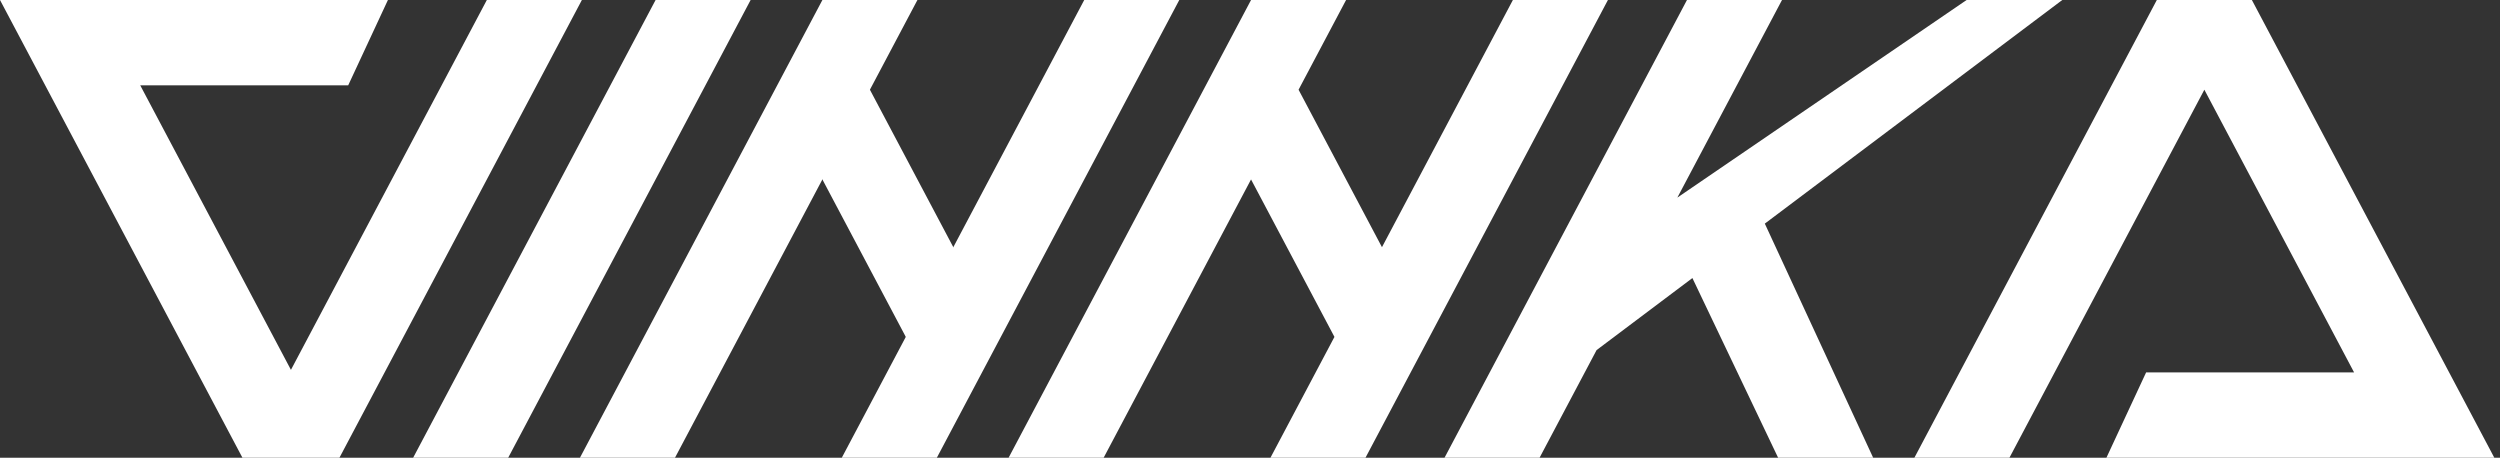
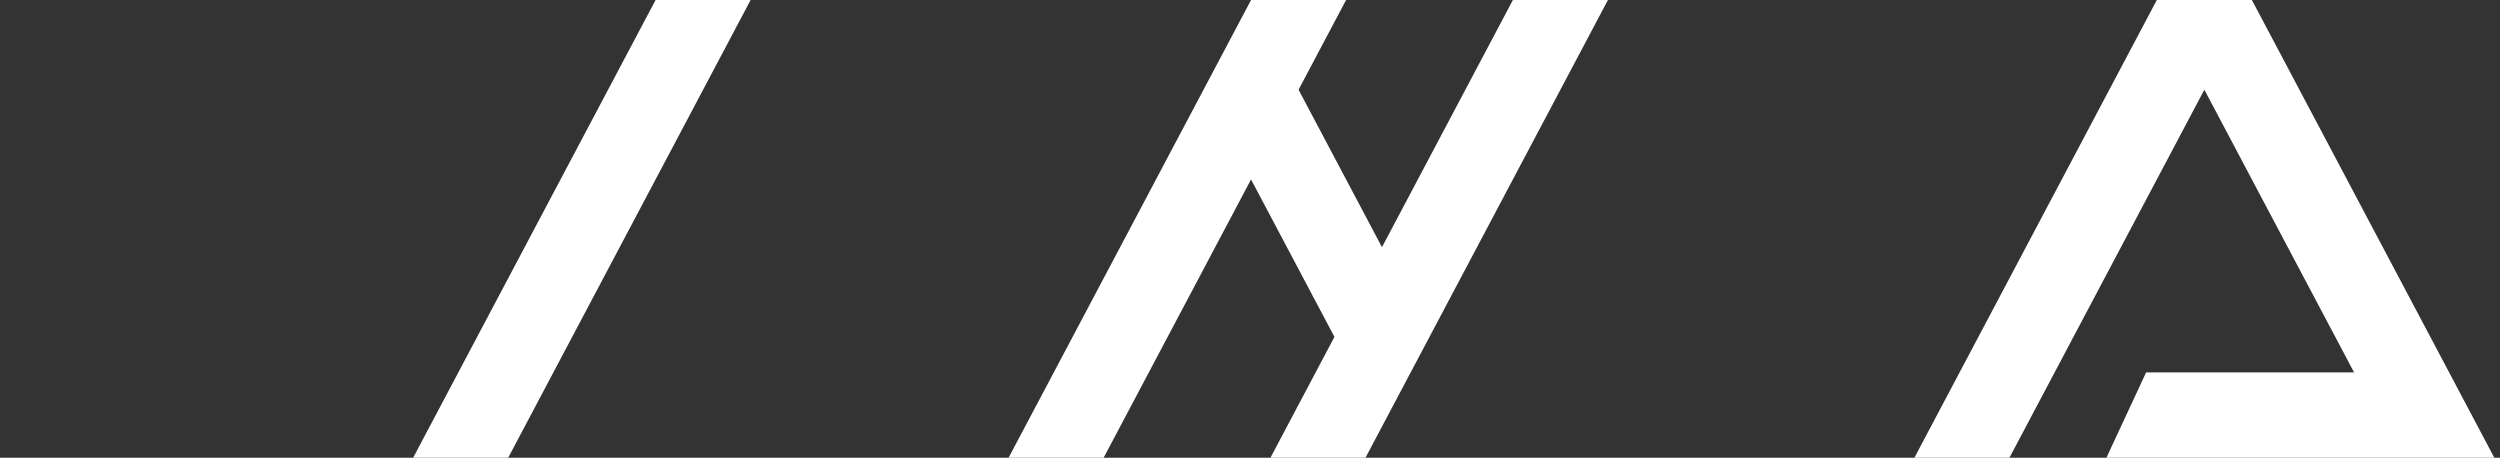
<svg xmlns="http://www.w3.org/2000/svg" width="284" height="52" viewBox="0 0 284 52" fill="none">
  <rect x="0" y="0" width="284" height="52" fill="#333333" stroke="none" />
-   <path fill-rule="evenodd" clip-rule="evenodd" d="M5.729 0H0L27.542 52H27.763H38.339H38.559L60.325 10.907L60.85 9.915L66.102 0H55.305L33.051 42.016L15.932 9.695H39.555L44.068 0H10.797H5.729Z" fill="white" />
  <path fill-rule="evenodd" clip-rule="evenodd" d="M245.017 0H245.016L217.474 52H228.271L250.415 10.192L267.424 42.305H243.8L239.288 52H272.559H277.627H283.356L255.813 0H255.813H245.017Z" fill="white" />
-   <path d="M93.424 0H104.22L76.678 52H65.881L93.424 0Z" fill="white" />
-   <path d="M123.169 0H133.966L106.424 52H95.627L123.169 0Z" fill="white" />
-   <path fill-rule="evenodd" clip-rule="evenodd" d="M92.984 19.555L103.342 39.11L108.887 29.195L98.5 9.585L92.984 19.555Z" fill="white" />
  <path fill-rule="evenodd" clip-rule="evenodd" d="M142.119 0H152.915L147.517 10.192L156.991 28.08L171.864 0H182.661L155.118 52H144.322L151.593 38.272L142.118 20.384L125.373 52H114.576L142.119 0Z" fill="white" />
  <path d="M74.475 0H85.271L57.729 52H46.932L74.475 0Z" fill="white" />
-   <path fill-rule="evenodd" clip-rule="evenodd" d="M191.64 0H202.436L190.547 22.447L223.407 9.14717e-06L234.275 2.07656e-06L200.483 25.403L212.792 52H201.995L192.257 31.587L181.372 39.77L174.894 52H164.097L191.64 0Z" fill="white" />
</svg>